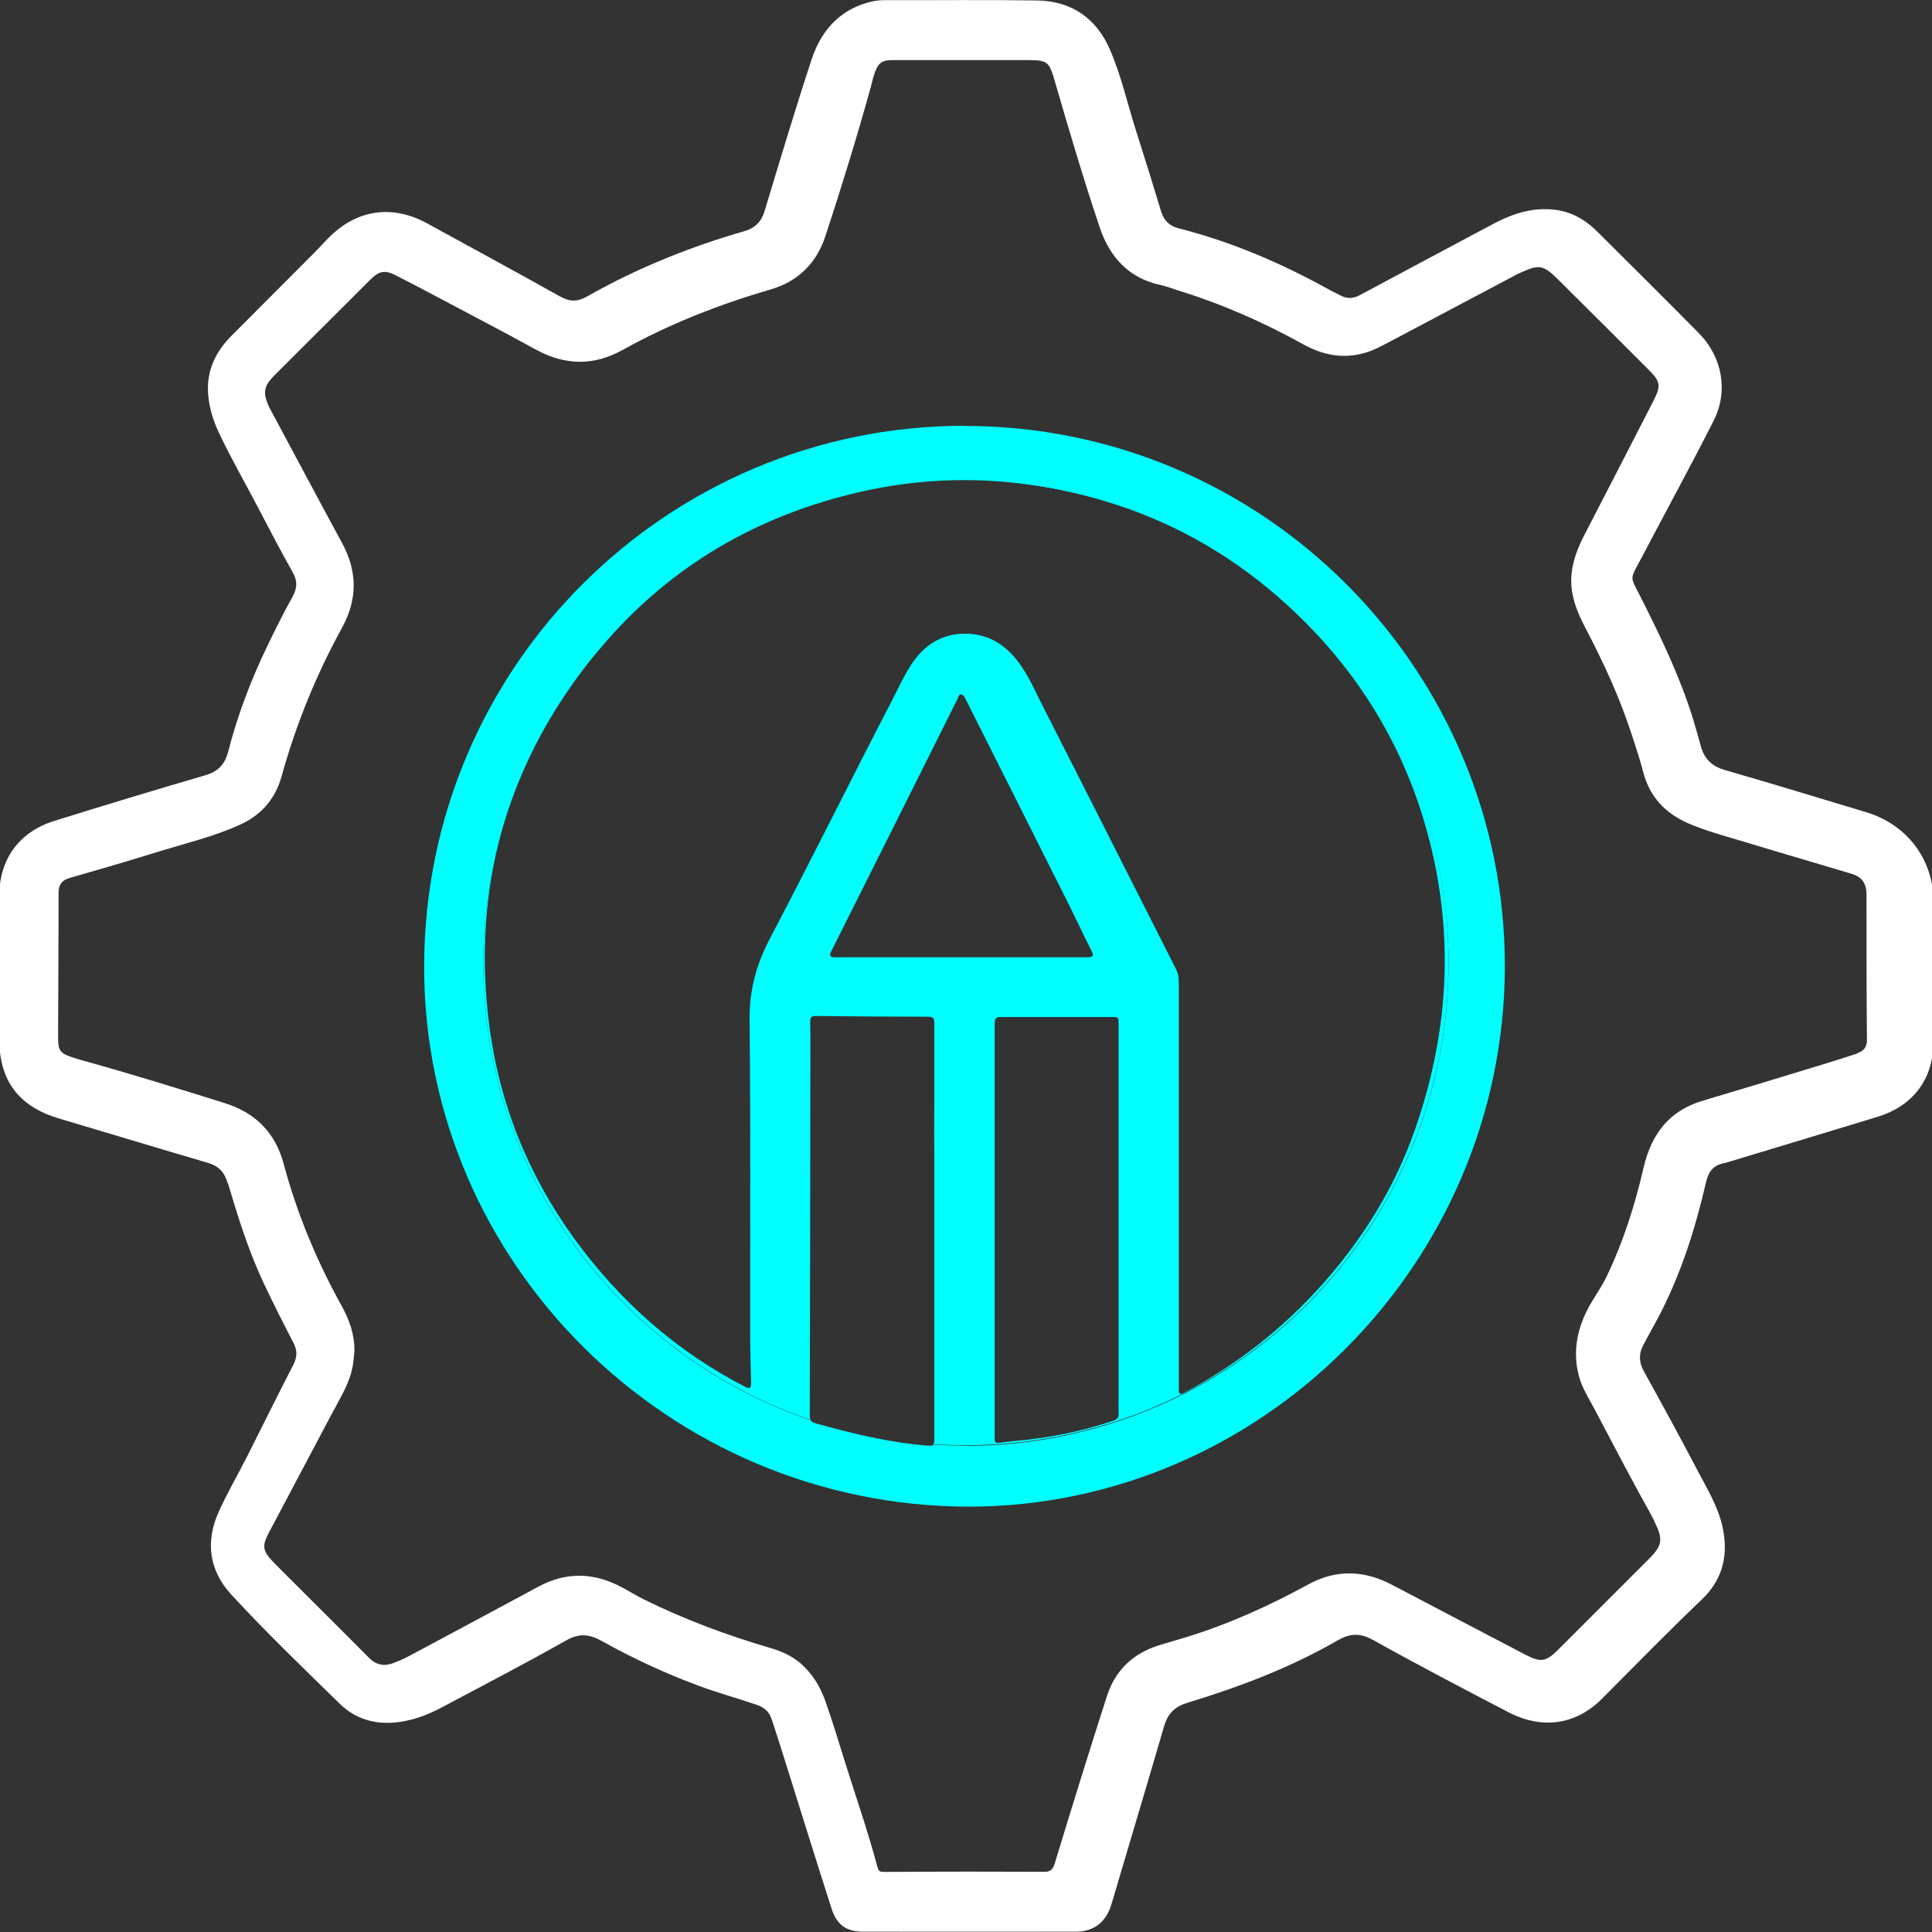
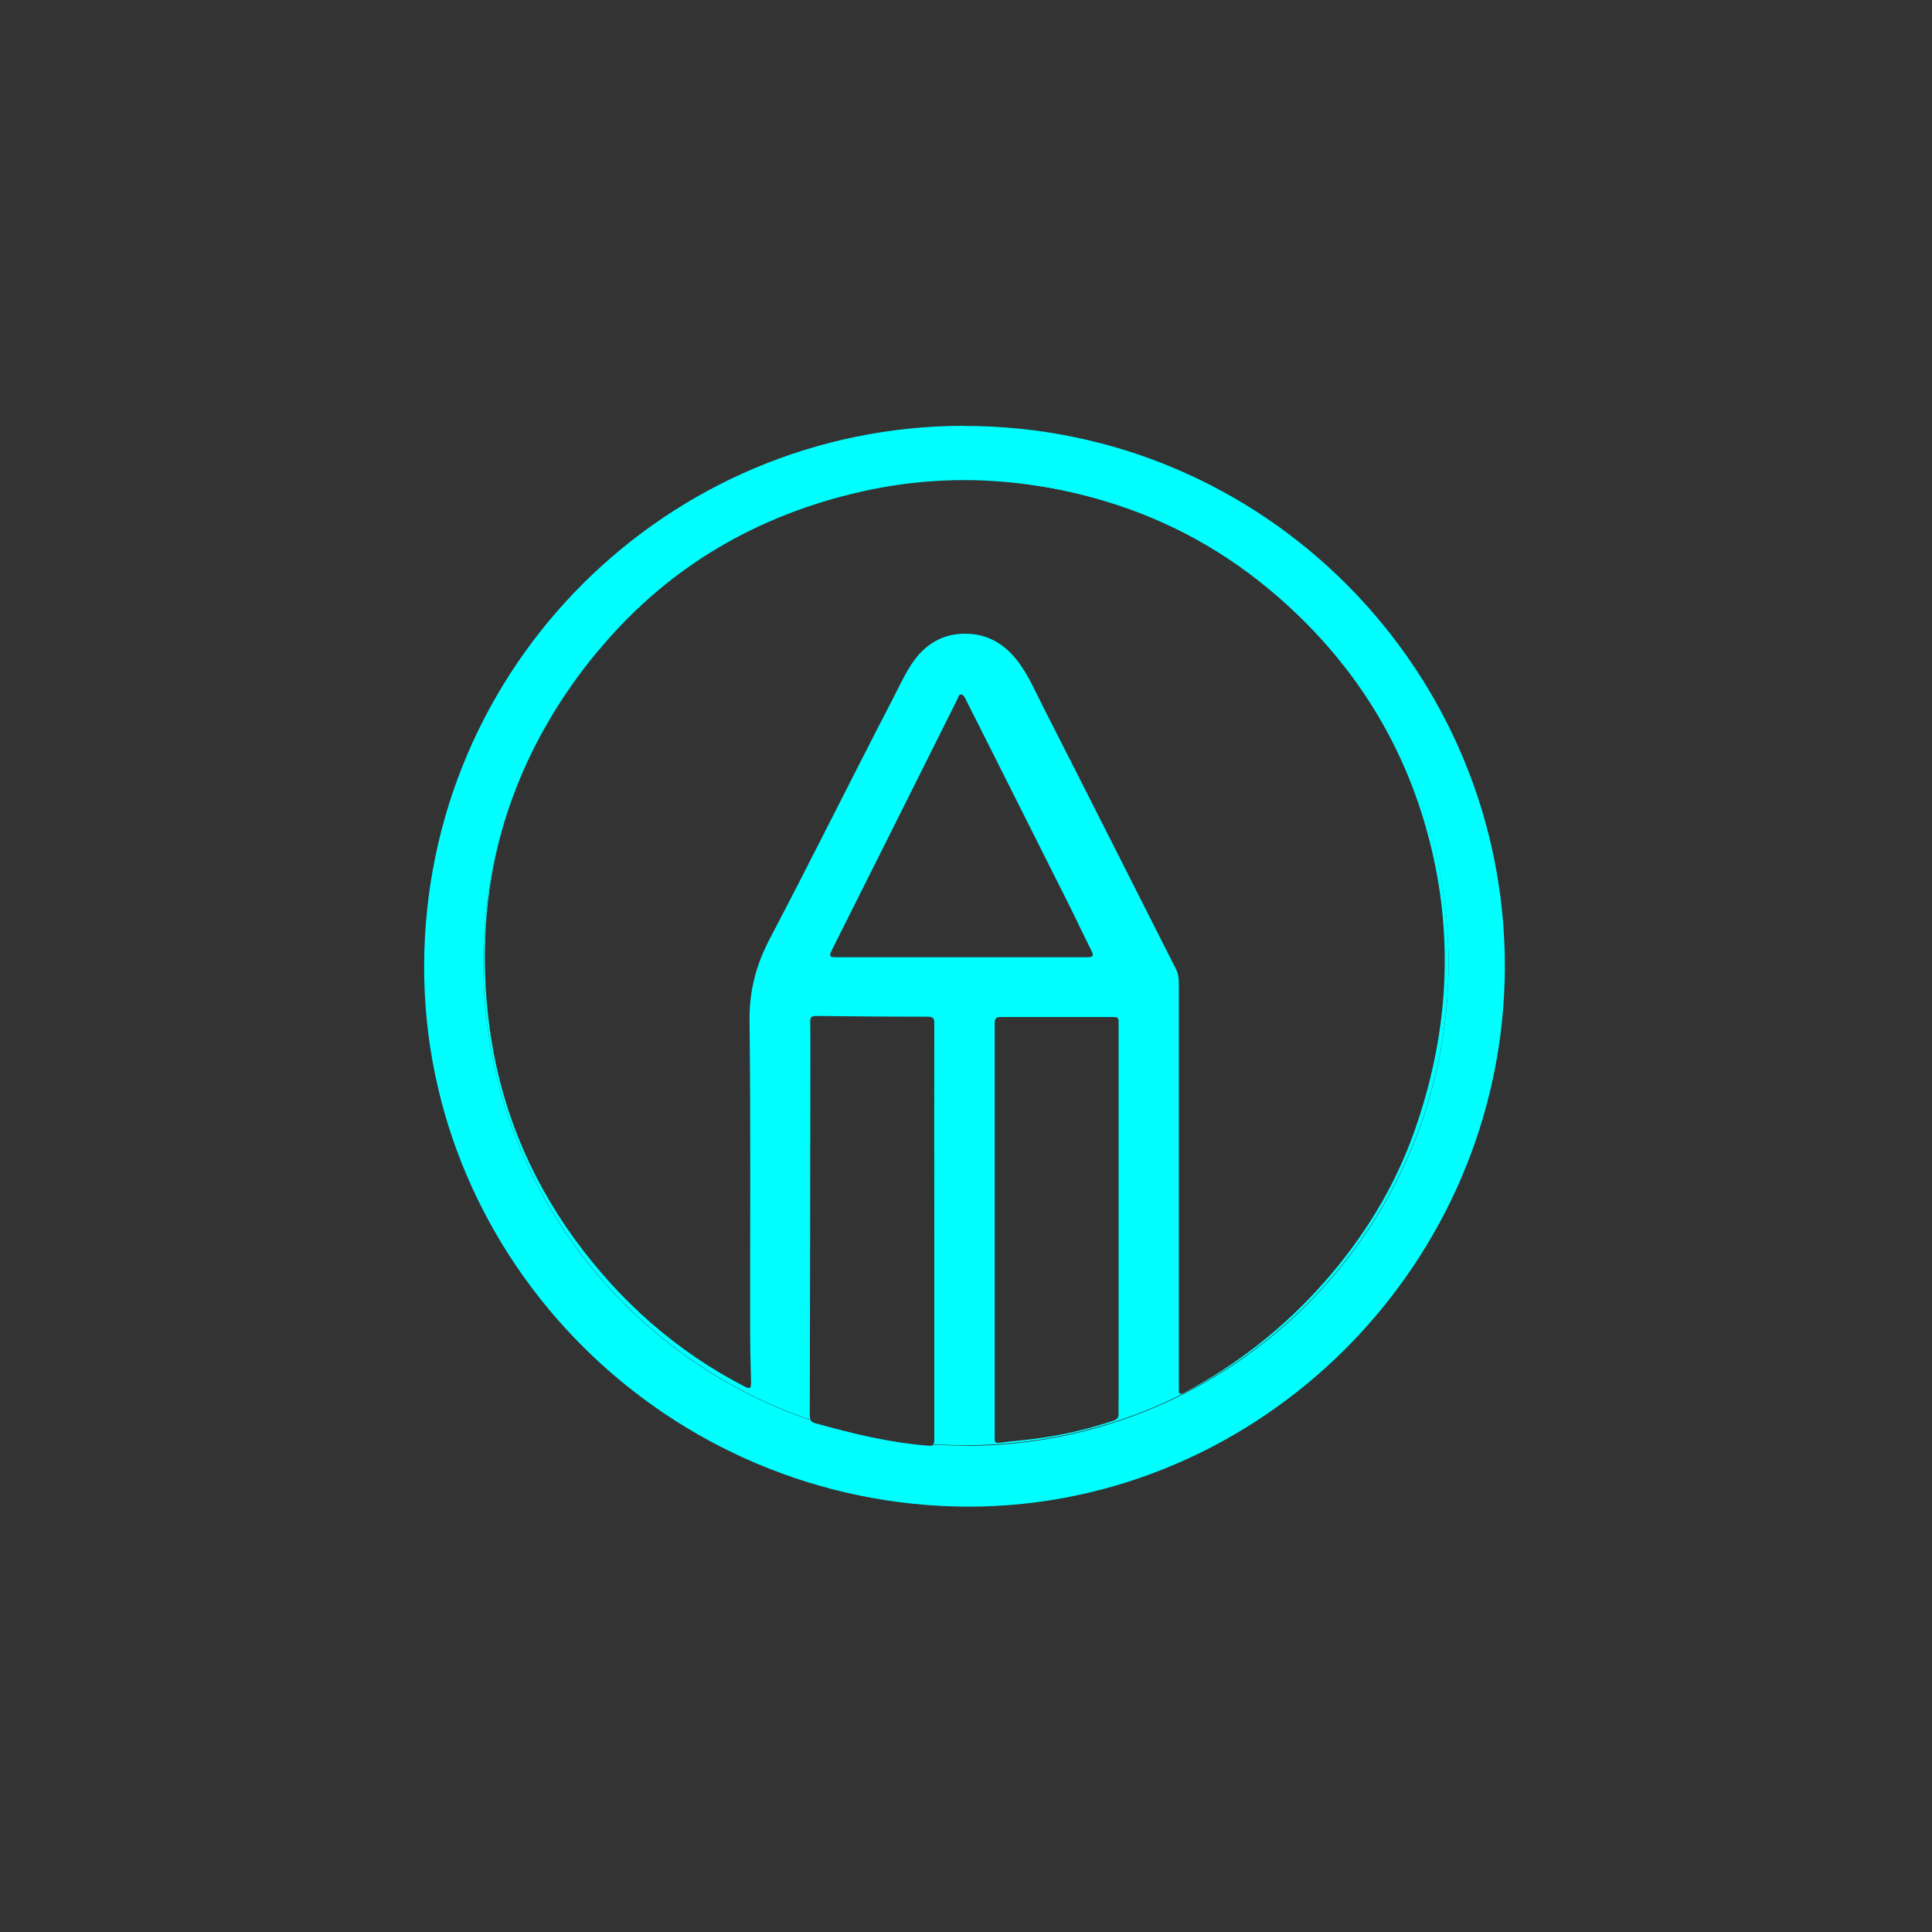
<svg xmlns="http://www.w3.org/2000/svg" id="Layer_1" data-name="Layer 1" viewBox="0 0 128 128">
  <rect x="0" y="0" width="128" height="128" fill="#333333" stroke="none" />
  <defs>
    <style>
      .cls-1 {
        fill: #fff;
      }

      .cls-2 {
        fill: aqua;
      }
    </style>
  </defs>
-   <path class="cls-1" d="m128.11,64.31c0-1.5,0-2.99,0-4.49,0-2.86-1.73-5.18-4.47-6.01-3.12-.94-6.24-1.89-9.38-2.8-.84-.24-1.34-.73-1.57-1.55-.17-.63-.35-1.26-.54-1.89-.86-2.75-2.1-5.33-3.39-7.89-.81-1.6-.81-1.19.03-2.79,1.57-3,3.2-5.97,4.73-8.99,1.01-1.98.59-4.25-.97-5.83-2.23-2.26-4.49-4.5-6.74-6.74-.71-.7-1.52-1.21-2.52-1.39-1.57-.28-2.99.17-4.35.89-2.95,1.57-5.9,3.14-8.84,4.72-.45.24-.86.26-1.3.02-.21-.12-.44-.21-.65-.33-3.18-1.77-6.51-3.21-10.05-4.11-.63-.16-.99-.52-1.18-1.14-.53-1.77-1.08-3.53-1.64-5.28-.58-1.82-.99-3.69-1.75-5.44-.91-2.09-2.57-3.21-4.84-3.24-3.38-.05-6.75-.01-10.13-.02-.37,0-.73.06-1.08.16-1.96.56-3.12,1.96-3.72,3.8-1.09,3.32-2.09,6.66-3.1,10-.22.74-.66,1.16-1.39,1.36-1.74.5-3.46,1.09-5.14,1.78-1.8.73-3.54,1.57-5.23,2.53-.61.35-1.14.37-1.78.01-2.93-1.64-5.88-3.24-8.82-4.85-2.3-1.26-4.64-.93-6.49.92-.34.33-.65.69-.98,1.02-1.83,1.84-3.67,3.67-5.5,5.51-1.06,1.07-1.66,2.33-1.54,3.87.07.88.32,1.71.69,2.5.81,1.73,1.77,3.38,2.65,5.07.74,1.42,1.48,2.84,2.27,4.24.31.55.3,1.01,0,1.57-.59,1.06-1.14,2.16-1.67,3.26-1.1,2.27-1.99,4.62-2.62,7.06-.21.82-.67,1.3-1.5,1.54-3.35.98-6.69,1.99-10.02,3.03-2.31.72-3.62,2.51-3.64,4.93-.03,3.19-.03,6.39,0,9.58.02,2.74,1.33,4.42,3.95,5.2,3.3.98,6.6,1.98,9.9,2.95.58.17.96.5,1.18,1.04.11.27.2.54.28.82.61,2.06,1.28,4.11,2.19,6.06.64,1.35,1.31,2.69,2,4.01.26.51.24.94-.02,1.45-1.03,1.99-2.02,4-3.03,6.01-.63,1.24-1.33,2.44-1.9,3.7-.9,1.98-.66,3.88.81,5.49,2.31,2.51,4.77,4.87,7.2,7.25,1.12,1.09,2.52,1.43,4.06,1.19.97-.15,1.85-.5,2.7-.95,2.76-1.47,5.54-2.91,8.26-4.45.85-.48,1.52-.4,2.32.04,2.04,1.14,4.15,2.12,6.34,2.94,1.3.49,2.64.85,3.95,1.3.49.17.82.45.98.94.3.91.6,1.83.88,2.74,1.03,3.27,2.04,6.55,3.09,9.81.35,1.09.98,1.54,2.11,1.54,4.69,0,9.38.01,14.07,0,1.22,0,2.02-.65,2.37-1.83,1.16-3.93,2.34-7.86,3.49-11.8.24-.81.7-1.28,1.52-1.53,3.46-1.05,6.84-2.33,9.99-4.15.82-.47,1.49-.49,2.36,0,2.96,1.65,5.96,3.22,8.96,4.78,2.2,1.14,4.44.83,6.15-.88,2.21-2.22,4.4-4.46,6.66-6.62,1.4-1.34,1.77-3,1.33-4.88-.31-1.32-1.01-2.45-1.62-3.62-1.16-2.22-2.36-4.41-3.57-6.6-.32-.58-.35-1.12-.06-1.69.32-.62.67-1.23,1-1.85,1.5-2.84,2.46-5.87,3.18-8.99.17-.74.51-1.13,1.21-1.26.07-.01.15-.04.22-.06,3.31-1,6.63-2,9.94-3.01,2.3-.71,3.63-2.41,3.7-4.83.05-1.62,0-3.24,0-4.86h.02Zm-5.04,5.48c-.75.25-1.51.49-2.27.72-2.65.81-5.31,1.62-7.97,2.41-2.25.66-3.42,2.22-3.94,4.44-.57,2.48-1.34,4.91-2.45,7.22-.32.66-.75,1.26-1.11,1.89-.82,1.47-1.16,3.01-.73,4.67.21.82.68,1.53,1.07,2.27,1.24,2.36,2.48,4.73,3.78,7.06.07.12.12.24.18.37.57,1.18.5,1.56-.41,2.47-1.98,1.98-3.95,3.95-5.93,5.93-.88.88-1.18.93-2.28.36-2.92-1.53-5.84-3.05-8.76-4.59-1.86-.98-3.7-1.06-5.59-.03-2.61,1.43-5.32,2.65-8.18,3.52-.54.16-1.08.32-1.62.48-1.75.53-2.96,1.64-3.52,3.38-1.19,3.7-2.34,7.41-3.47,11.13-.15.49-.4.53-.78.52-1.63,0-3.27-.01-4.9-.01-1.86,0-3.73.01-5.59.02-.21,0-.38,0-.45-.27-.65-2.43-1.48-4.81-2.23-7.21-.39-1.27-.78-2.53-1.22-3.79-.35-1.01-.89-1.9-1.72-2.6-.58-.48-1.24-.76-1.95-.97-2.87-.84-5.67-1.88-8.36-3.21-.55-.27-1.06-.6-1.61-.88-1.8-.92-3.59-.94-5.39.03-2.87,1.55-5.75,3.09-8.63,4.63-.32.17-.66.31-1,.44-.6.22-1.12.12-1.59-.35-1.74-1.76-3.5-3.5-5.25-5.25-.38-.38-.76-.75-1.13-1.14-.66-.69-.72-1.03-.27-1.88,1.4-2.66,2.82-5.31,4.22-7.97.55-1.04,1.19-2.03,1.37-3.22.04-.29.06-.58.09-.86.02-1.09-.33-2.08-.85-3.01-1.65-2.98-2.95-6.1-3.83-9.38-.57-2.15-1.93-3.43-3.95-4.06-3.1-.97-6.2-1.93-9.33-2.8-.24-.06-.47-.14-.7-.21-.84-.27-.98-.46-.97-1.35.01-2.7.02-5.41.03-8.11,0-.49,0-.98,0-1.47,0-.5.22-.82.73-.96,1.92-.55,3.84-1.11,5.74-1.7,1.86-.58,3.77-1.02,5.55-1.83,1.41-.64,2.34-1.7,2.76-3.22.95-3.42,2.28-6.7,3.99-9.81,1.04-1.89,1.04-3.73.02-5.62-1.6-2.95-3.17-5.91-4.76-8.87-.04-.08-.09-.16-.12-.24-.39-.89-.3-1.32.39-2.01,1.72-1.72,3.44-3.43,5.16-5.15.41-.41.82-.82,1.23-1.23.55-.53.92-.61,1.61-.27,1.05.53,2.09,1.08,3.12,1.63,2.08,1.1,4.16,2.19,6.22,3.32,1.93,1.05,3.83,1.08,5.76,0,3.11-1.73,6.4-3.01,9.8-4,1.84-.54,3.04-1.79,3.61-3.54,1.07-3.26,2.08-6.54,3-9.85.09-.34.16-.69.28-1.01.24-.63.5-.79,1.18-.79,2.93,0,5.87,0,8.8,0,1.52,0,1.55.07,1.98,1.56.93,3.19,1.87,6.38,2.93,9.53.67,1.98,1.93,3.37,4.06,3.82.37.08.73.22,1.09.34,2.9.89,5.66,2.1,8.31,3.57,1.29.72,2.65,1,4.1.58.61-.17,1.15-.48,1.71-.77,2.78-1.47,5.55-2.94,8.33-4.41.09-.05.19-.1.29-.14,1.21-.55,1.49-.51,2.43.41,2.02,2,4.03,4.01,6.04,6.02.79.79.84,1.05.33,2.06-1.51,2.95-3.03,5.89-4.55,8.83-.43.83-.78,1.68-.88,2.63-.13,1.31.32,2.45.91,3.58,1.21,2.3,2.29,4.65,3.09,7.12.26.81.54,1.62.75,2.45.43,1.65,1.48,2.74,3.01,3.4,1.26.54,2.6.88,3.91,1.28,2.29.7,4.59,1.36,6.88,2.05.71.21.99.65.99,1.39,0,3.21,0,6.42.03,9.62,0,.49-.23.74-.64.87Z" />
  <path class="cls-2" d="m63.88,28.21c-19.57.01-35.74,15.84-35.78,35.8-.03,19.64,16.19,35.76,36.05,35.81,19.42,0,35.48-16.09,35.55-35.71.06-19.7-15.93-35.9-35.81-35.89Zm.12,67.57c-.73,0-1.44-.03-2.16-.07-.06.07-.16.08-.35.07-2.55-.2-5.02-.8-7.48-1.49-.16-.04-.25-.1-.3-.2-12.61-4.28-21.69-16.22-21.69-30.28,0-8.04,2.97-15.39,7.88-21.01,4.51-5.3,10.28-8.66,17.13-10.22,3.7-.84,7.38-.98,11.02-.49,15.75,1.99,27.92,15.43,27.92,31.72,0,17.66-14.32,31.98-31.98,31.98Z" />
  <path class="cls-2" d="m68.05,32.08c1.98.27,3.95.72,5.92,1.36,4.28,1.4,8.04,3.65,11.35,6.68,5.18,4.74,8.46,10.58,9.81,17.45,1.14,5.85.59,11.6-1.37,17.23-1.33,3.82-3.4,7.18-6.07,10.2-2.64,2.98-5.71,5.4-9.23,7.27-.34.18-.36.03-.36-.23,0-1.07,0-2.14,0-3.21,0-3.45,0-6.91,0-10.36h0c0-4.45,0-8.89,0-13.34,0-.32-.04-.64-.19-.93-2.94-5.8-5.86-11.6-8.81-17.39-.46-.91-.87-1.85-1.45-2.7-.84-1.22-1.94-2.04-3.46-2.12-1.66-.09-2.92.67-3.81,2.03-.48.74-.85,1.55-1.26,2.34-2.72,5.25-5.35,10.56-8.1,15.8-.94,1.78-1.39,3.51-1.36,5.52.08,6.83.03,13.66.04,20.49,0,1.15.03,2.29.06,3.44,0,.35-.06.44-.41.26-4.54-2.34-8.26-5.64-11.26-9.75-3.11-4.27-5.03-9.06-5.69-14.31-1.12-8.91,1.11-16.93,6.65-23.99.28-.35.56-.7.85-1.04-4.9,5.62-7.88,12.97-7.88,21.01,0,14.06,9.08,26,21.69,30.28-.04-.07-.06-.15-.06-.27.02-8.11.03-16.22.04-24.33,0-.6,0-1.19-.01-1.79,0-.27.08-.37.37-.37,2.47.03,4.95.05,7.42.05.35,0,.43.09.43.44-.01,4.6,0,9.19,0,13.79h0c0,4.6,0,9.19,0,13.79,0,.15-.02.24-.07.3.71.05,1.43.07,2.16.07,17.66,0,31.98-14.32,31.98-31.98,0-16.29-12.18-29.73-27.92-31.72Zm-4.4,31.34s0,0,0,0c-2.76,0-5.53,0-8.29,0-.37,0-.45-.07-.27-.43,2.79-5.56,5.57-11.12,8.35-16.69.06-.11.07-.31.24-.29.18.03.25.22.32.36,1.1,2.19,2.21,4.38,3.31,6.58,1.16,2.32,2.33,4.63,3.49,6.95.51,1.02.99,2.06,1.51,3.08.18.36.1.44-.28.44-2.79,0-5.59,0-8.38,0Zm10.13,30.7c-2.06.7-4.18,1.13-6.34,1.33-.41.04-.82.08-1.23.14-.22.03-.32-.03-.31-.26,0-.21,0-.43,0-.64,0-4.38,0-8.77,0-13.15h0c0-4.58,0-9.17,0-13.75,0-.35.13-.41.42-.41,2.49,0,4.98,0,7.47,0,.22,0,.32.03.32.3,0,8.26,0,16.53,0,24.79,0,.4-.01.79,0,1.19.01.26-.09.37-.34.46Z" />
</svg>